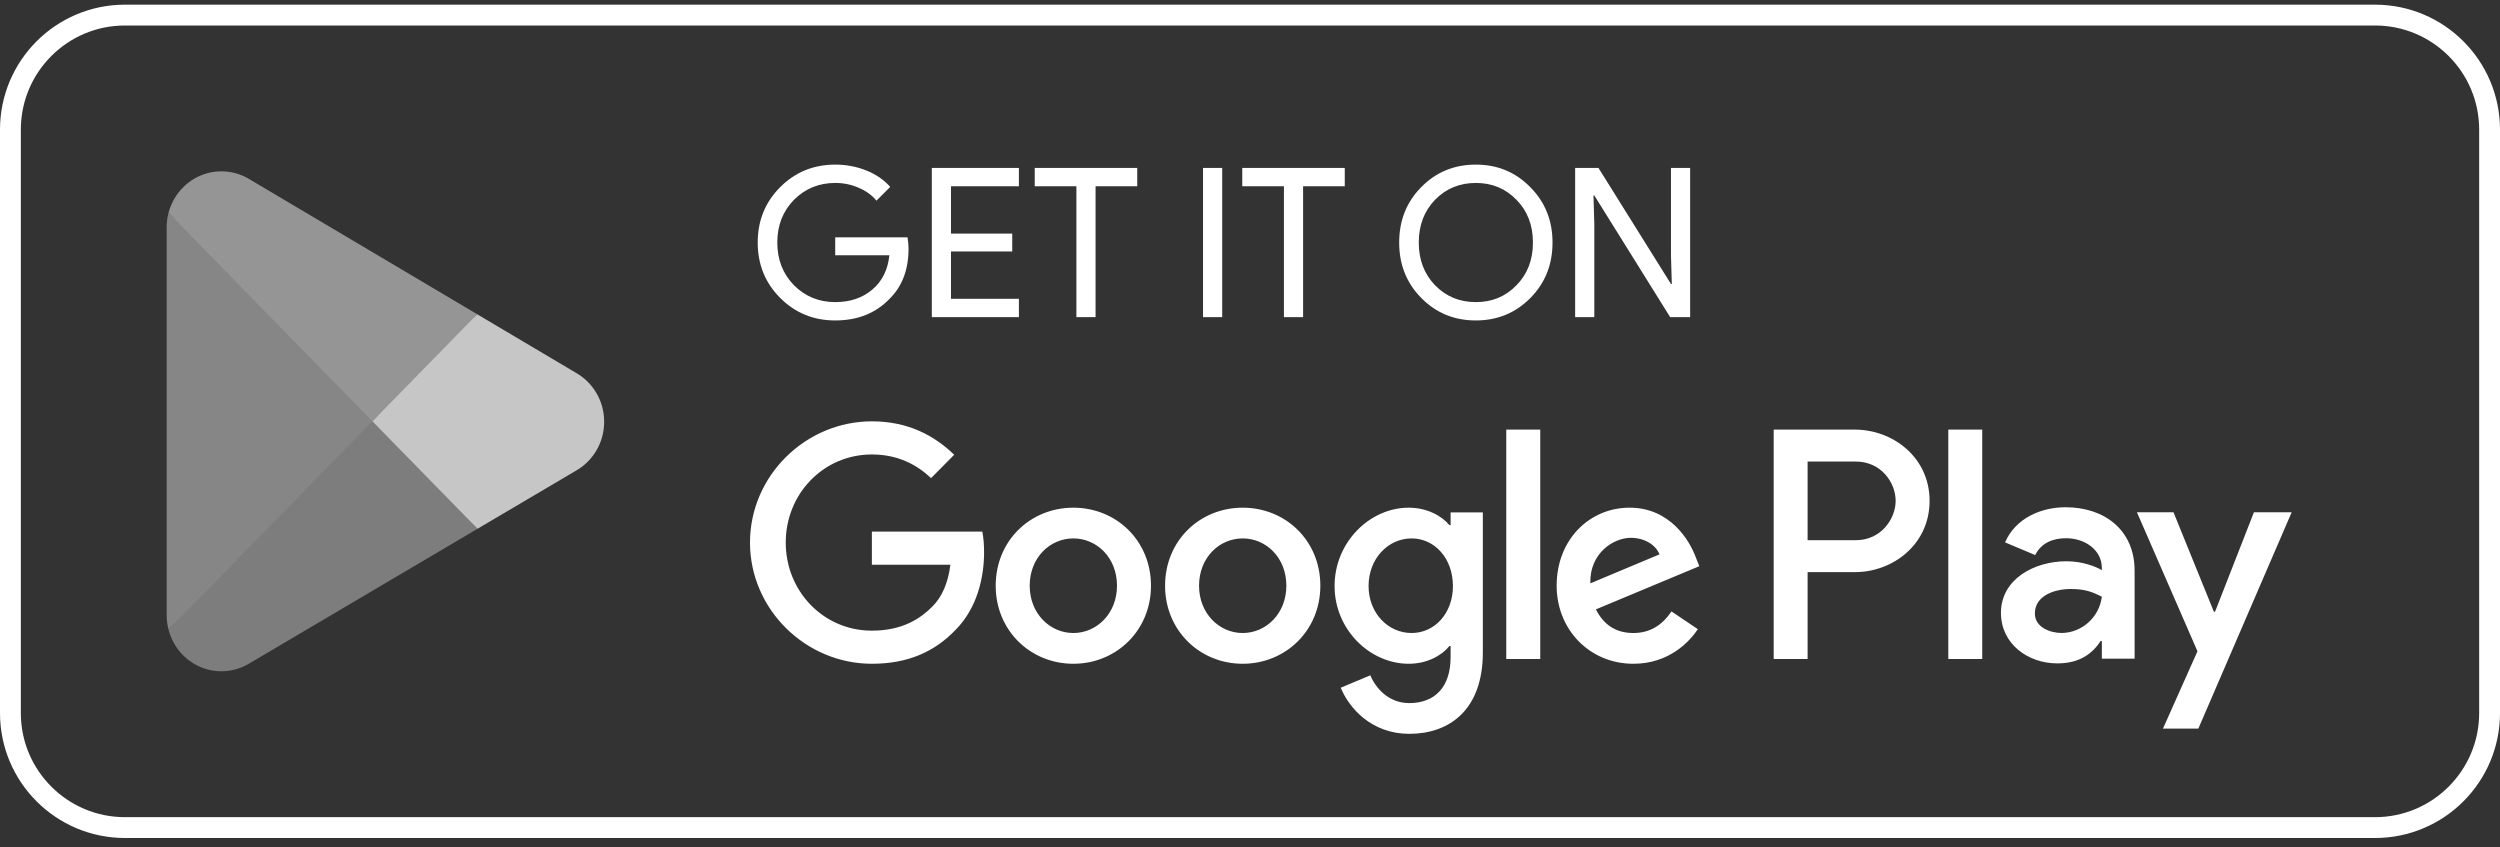
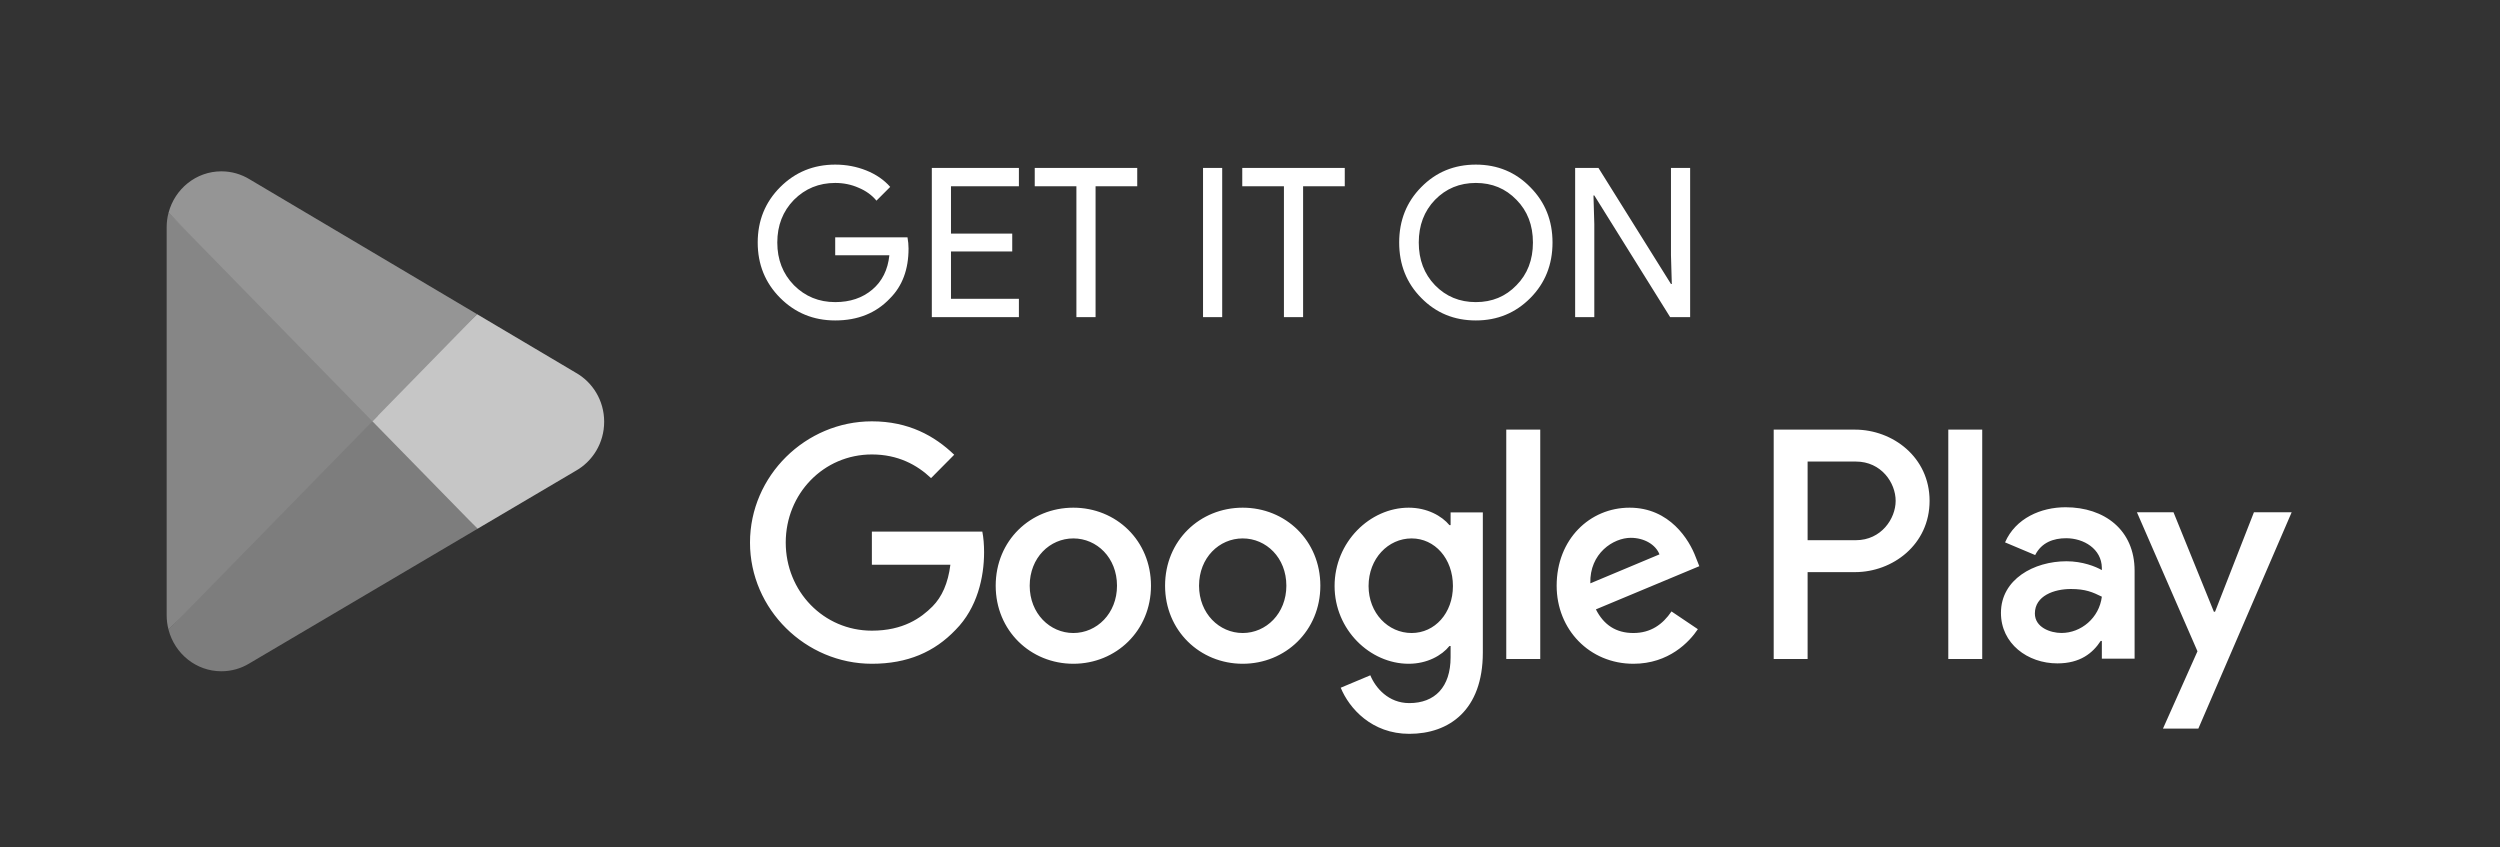
<svg xmlns="http://www.w3.org/2000/svg" width="180" height="61" viewBox="0 0 180 61" fill="none">
  <rect x="0" y="0" width="180" height="61" fill="#333333" stroke="none" />
  <g clip-path="url(#clip0_493_66)">
-     <path d="M171 1.086H9C4.444 1.086 0.75 4.78 0.75 9.336V51.336C0.75 55.892 4.444 59.586 9 59.586H171C175.556 59.586 179.25 55.892 179.25 51.336V9.336C179.25 4.78 175.556 1.086 171 1.086Z" stroke="white" stroke-width="1.5" />
    <path d="M26.708 29.523L12.135 45.34C12.136 45.343 12.136 45.347 12.137 45.35C12.585 47.067 14.118 48.331 15.938 48.331C16.667 48.331 17.35 48.129 17.936 47.777L17.982 47.749L34.385 38.07L26.708 29.523Z" fill="#7D7D7D" />
    <path d="M41.45 26.832L41.436 26.823L34.354 22.625L26.376 29.885L34.383 38.07L41.426 33.915C42.661 33.232 43.5 31.901 43.5 30.367C43.5 28.841 42.673 27.517 41.45 26.832Z" fill="#C6C6C6" />
    <path d="M12.134 15.32C12.046 15.651 12 15.998 12 16.356V44.305C12 44.663 12.046 45.01 12.136 45.339L27.208 29.927L12.134 15.32Z" fill="#868686" />
    <path d="M26.815 30.336L34.356 22.625L17.973 12.911C17.377 12.546 16.682 12.336 15.939 12.336C14.118 12.336 12.583 13.603 12.135 15.321L12.134 15.326L26.815 30.336Z" fill="#959595" />
    <path d="M65.415 17.897C65.415 19.397 64.97 20.592 64.08 21.482C63.08 22.542 61.765 23.072 60.135 23.072C58.575 23.072 57.255 22.532 56.175 21.452C55.095 20.372 54.555 19.041 54.555 17.462C54.555 15.882 55.095 14.552 56.175 13.472C57.255 12.392 58.575 11.852 60.135 11.852C60.925 11.852 61.67 11.992 62.37 12.272C63.07 12.552 63.645 12.947 64.095 13.457L63.105 14.447C62.775 14.047 62.345 13.737 61.815 13.517C61.295 13.287 60.735 13.172 60.135 13.172C58.965 13.172 57.975 13.577 57.165 14.387C56.365 15.207 55.965 16.232 55.965 17.462C55.965 18.692 56.365 19.716 57.165 20.537C57.975 21.347 58.965 21.752 60.135 21.752C61.205 21.752 62.095 21.452 62.805 20.852C63.515 20.252 63.925 19.427 64.035 18.377H60.135V17.087H65.34C65.39 17.367 65.415 17.637 65.415 17.897ZM73.361 12.092V13.412H68.471V16.817H72.881V18.107H68.471V21.512H73.361V22.832H67.091V12.092H73.361ZM78.881 13.412V22.832H77.501V13.412H74.501V12.092H81.881V13.412H78.881ZM87.998 22.832H86.618V12.092H87.998V22.832ZM93.823 13.412V22.832H92.443V13.412H89.443V12.092H96.823V13.412H93.823ZM111.781 17.462C111.781 19.052 111.251 20.382 110.191 21.452C109.121 22.532 107.811 23.072 106.261 23.072C104.701 23.072 103.391 22.532 102.331 21.452C101.271 20.382 100.741 19.052 100.741 17.462C100.741 15.872 101.271 14.542 102.331 13.472C103.391 12.392 104.701 11.852 106.261 11.852C107.821 11.852 109.131 12.397 110.191 13.487C111.251 14.557 111.781 15.882 111.781 17.462ZM102.151 17.462C102.151 18.702 102.541 19.727 103.321 20.537C104.111 21.347 105.091 21.752 106.261 21.752C107.431 21.752 108.406 21.347 109.186 20.537C109.976 19.737 110.371 18.712 110.371 17.462C110.371 16.212 109.976 15.187 109.186 14.387C108.406 13.577 107.431 13.172 106.261 13.172C105.091 13.172 104.111 13.577 103.321 14.387C102.541 15.197 102.151 16.221 102.151 17.462ZM114.79 22.832H113.41V12.092H115.09L120.31 20.447H120.37L120.31 18.377V12.092H121.69V22.832H120.25L114.79 14.072H114.73L114.79 16.142V22.832Z" fill="white" />
-     <path d="M140.277 47.45H142.72V30.933H140.277V47.45ZM162.283 36.883L159.483 44.044H159.399L156.492 36.883H153.859L158.218 46.892L155.734 52.459H158.281L165 36.883H162.283ZM148.428 45.574C147.626 45.574 146.511 45.171 146.511 44.171C146.511 42.897 147.9 42.408 149.101 42.408C150.174 42.408 150.681 42.642 151.333 42.961C151.143 44.491 149.838 45.574 148.428 45.574ZM148.722 36.522C146.953 36.522 145.12 37.308 144.364 39.051L146.532 39.964C146.995 39.051 147.858 38.752 148.764 38.752C150.028 38.752 151.312 39.517 151.333 40.878V41.048C150.891 40.792 149.944 40.411 148.785 40.411C146.448 40.411 144.068 41.707 144.068 44.129C144.068 46.339 145.984 47.764 148.132 47.764C149.775 47.764 150.681 47.02 151.249 46.148H151.333V47.423H153.691V41.09C153.691 38.158 151.522 36.522 148.722 36.522ZM133.623 38.894H130.148V33.232H133.623C135.45 33.232 136.487 34.758 136.487 36.062C136.487 37.343 135.45 38.894 133.623 38.894ZM133.56 30.933H127.706V47.45H130.148V41.193H133.56C136.268 41.193 138.93 39.214 138.93 36.062C138.93 32.911 136.268 30.933 133.56 30.933ZM101.637 45.577C99.95 45.577 98.537 44.151 98.537 42.193C98.537 40.214 99.95 38.766 101.637 38.766C103.304 38.766 104.611 40.214 104.611 42.193C104.611 44.151 103.304 45.577 101.637 45.577ZM104.443 37.808H104.358C103.81 37.148 102.756 36.553 101.427 36.553C98.642 36.553 96.09 39.021 96.09 42.193C96.09 45.343 98.642 47.791 101.427 47.791C102.756 47.791 103.81 47.195 104.358 46.514H104.443V47.324C104.443 49.473 103.304 50.623 101.469 50.623C99.971 50.623 99.042 49.537 98.663 48.621L96.532 49.516C97.144 51.006 98.769 52.836 101.469 52.836C104.337 52.836 106.764 51.133 106.764 46.983V36.892H104.443V37.808ZM108.451 47.45H110.898V30.932H108.451V47.45ZM114.504 42.001C114.441 39.831 116.171 38.723 117.415 38.723C118.386 38.723 119.209 39.212 119.482 39.915L114.504 42.001ZM122.098 40.128C121.635 38.873 120.221 36.553 117.331 36.553C114.462 36.553 112.079 38.829 112.079 42.172C112.079 45.322 114.441 47.791 117.605 47.791C120.158 47.791 121.635 46.216 122.246 45.301L120.348 44.023C119.715 44.96 118.85 45.577 117.605 45.577C116.361 45.577 115.474 45.002 114.905 43.875L122.351 40.766L122.098 40.128ZM62.775 38.277V40.66H68.428C68.259 42.001 67.816 42.98 67.142 43.661C66.318 44.492 65.031 45.408 62.775 45.408C59.294 45.408 56.573 42.576 56.573 39.064C56.573 35.551 59.294 32.721 62.775 32.721C64.653 32.721 66.023 33.466 67.036 34.424L68.703 32.742C67.288 31.38 65.412 30.336 62.775 30.336C58.008 30.336 54 34.254 54 39.064C54 43.875 58.008 47.791 62.775 47.791C65.348 47.791 67.288 46.939 68.807 45.343C70.369 43.768 70.854 41.555 70.854 39.766C70.854 39.212 70.812 38.702 70.727 38.277H62.775ZM77.281 45.577C75.594 45.577 74.138 44.172 74.138 42.172C74.138 40.149 75.594 38.766 77.281 38.766C78.968 38.766 80.424 40.149 80.424 42.172C80.424 44.172 78.968 45.577 77.281 45.577ZM77.281 36.553C74.2 36.553 71.69 38.915 71.69 42.172C71.69 45.408 74.2 47.791 77.281 47.791C80.361 47.791 82.871 45.408 82.871 42.172C82.871 38.915 80.361 36.553 77.281 36.553ZM89.475 45.577C87.787 45.577 86.331 44.172 86.331 42.172C86.331 40.149 87.787 38.766 89.475 38.766C91.163 38.766 92.618 40.149 92.618 42.172C92.618 44.172 91.163 45.577 89.475 45.577ZM89.475 36.553C86.395 36.553 83.885 38.915 83.885 42.172C83.885 45.408 86.395 47.791 89.475 47.791C92.555 47.791 95.065 45.408 95.065 42.172C95.065 38.915 92.555 36.553 89.475 36.553Z" fill="white" />
+     <path d="M140.277 47.45H142.72V30.933H140.277V47.45ZM162.283 36.883L159.483 44.044H159.399L156.492 36.883H153.859L158.218 46.892L155.734 52.459H158.281L165 36.883H162.283ZM148.428 45.574C147.626 45.574 146.511 45.171 146.511 44.171C146.511 42.897 147.9 42.408 149.101 42.408C150.174 42.408 150.681 42.642 151.333 42.961C151.143 44.491 149.838 45.574 148.428 45.574ZM148.722 36.522C146.953 36.522 145.12 37.308 144.364 39.051L146.532 39.964C146.995 39.051 147.858 38.752 148.764 38.752C150.028 38.752 151.312 39.517 151.333 40.878V41.048C150.891 40.792 149.944 40.411 148.785 40.411C146.448 40.411 144.068 41.707 144.068 44.129C144.068 46.339 145.984 47.764 148.132 47.764C149.775 47.764 150.681 47.02 151.249 46.148H151.333V47.423H153.691V41.09C153.691 38.158 151.522 36.522 148.722 36.522ZM133.623 38.894H130.148V33.232H133.623C135.45 33.232 136.487 34.758 136.487 36.062C136.487 37.343 135.45 38.894 133.623 38.894ZM133.56 30.933H127.706V47.45H130.148V41.193H133.56C136.268 41.193 138.93 39.214 138.93 36.062C138.93 32.911 136.268 30.933 133.56 30.933ZM101.637 45.577C99.95 45.577 98.537 44.151 98.537 42.193C98.537 40.214 99.95 38.766 101.637 38.766C103.304 38.766 104.611 40.214 104.611 42.193C104.611 44.151 103.304 45.577 101.637 45.577ZM104.443 37.808H104.358C103.81 37.148 102.756 36.553 101.427 36.553C98.642 36.553 96.09 39.021 96.09 42.193C96.09 45.343 98.642 47.791 101.427 47.791C102.756 47.791 103.81 47.195 104.358 46.514H104.443V47.324C104.443 49.473 103.304 50.623 101.469 50.623C99.971 50.623 99.042 49.537 98.663 48.621L96.532 49.516C97.144 51.006 98.769 52.836 101.469 52.836C104.337 52.836 106.764 51.133 106.764 46.983V36.892H104.443V37.808ZM108.451 47.45H110.898V30.932H108.451ZM114.504 42.001C114.441 39.831 116.171 38.723 117.415 38.723C118.386 38.723 119.209 39.212 119.482 39.915L114.504 42.001ZM122.098 40.128C121.635 38.873 120.221 36.553 117.331 36.553C114.462 36.553 112.079 38.829 112.079 42.172C112.079 45.322 114.441 47.791 117.605 47.791C120.158 47.791 121.635 46.216 122.246 45.301L120.348 44.023C119.715 44.96 118.85 45.577 117.605 45.577C116.361 45.577 115.474 45.002 114.905 43.875L122.351 40.766L122.098 40.128ZM62.775 38.277V40.66H68.428C68.259 42.001 67.816 42.98 67.142 43.661C66.318 44.492 65.031 45.408 62.775 45.408C59.294 45.408 56.573 42.576 56.573 39.064C56.573 35.551 59.294 32.721 62.775 32.721C64.653 32.721 66.023 33.466 67.036 34.424L68.703 32.742C67.288 31.38 65.412 30.336 62.775 30.336C58.008 30.336 54 34.254 54 39.064C54 43.875 58.008 47.791 62.775 47.791C65.348 47.791 67.288 46.939 68.807 45.343C70.369 43.768 70.854 41.555 70.854 39.766C70.854 39.212 70.812 38.702 70.727 38.277H62.775ZM77.281 45.577C75.594 45.577 74.138 44.172 74.138 42.172C74.138 40.149 75.594 38.766 77.281 38.766C78.968 38.766 80.424 40.149 80.424 42.172C80.424 44.172 78.968 45.577 77.281 45.577ZM77.281 36.553C74.2 36.553 71.69 38.915 71.69 42.172C71.69 45.408 74.2 47.791 77.281 47.791C80.361 47.791 82.871 45.408 82.871 42.172C82.871 38.915 80.361 36.553 77.281 36.553ZM89.475 45.577C87.787 45.577 86.331 44.172 86.331 42.172C86.331 40.149 87.787 38.766 89.475 38.766C91.163 38.766 92.618 40.149 92.618 42.172C92.618 44.172 91.163 45.577 89.475 45.577ZM89.475 36.553C86.395 36.553 83.885 38.915 83.885 42.172C83.885 45.408 86.395 47.791 89.475 47.791C92.555 47.791 95.065 45.408 95.065 42.172C95.065 38.915 92.555 36.553 89.475 36.553Z" fill="white" />
  </g>
  <defs>
    <clipPath id="clip0_493_66">
      <rect width="180" height="60" fill="white" transform="translate(0 0.336)" />
    </clipPath>
  </defs>
</svg>